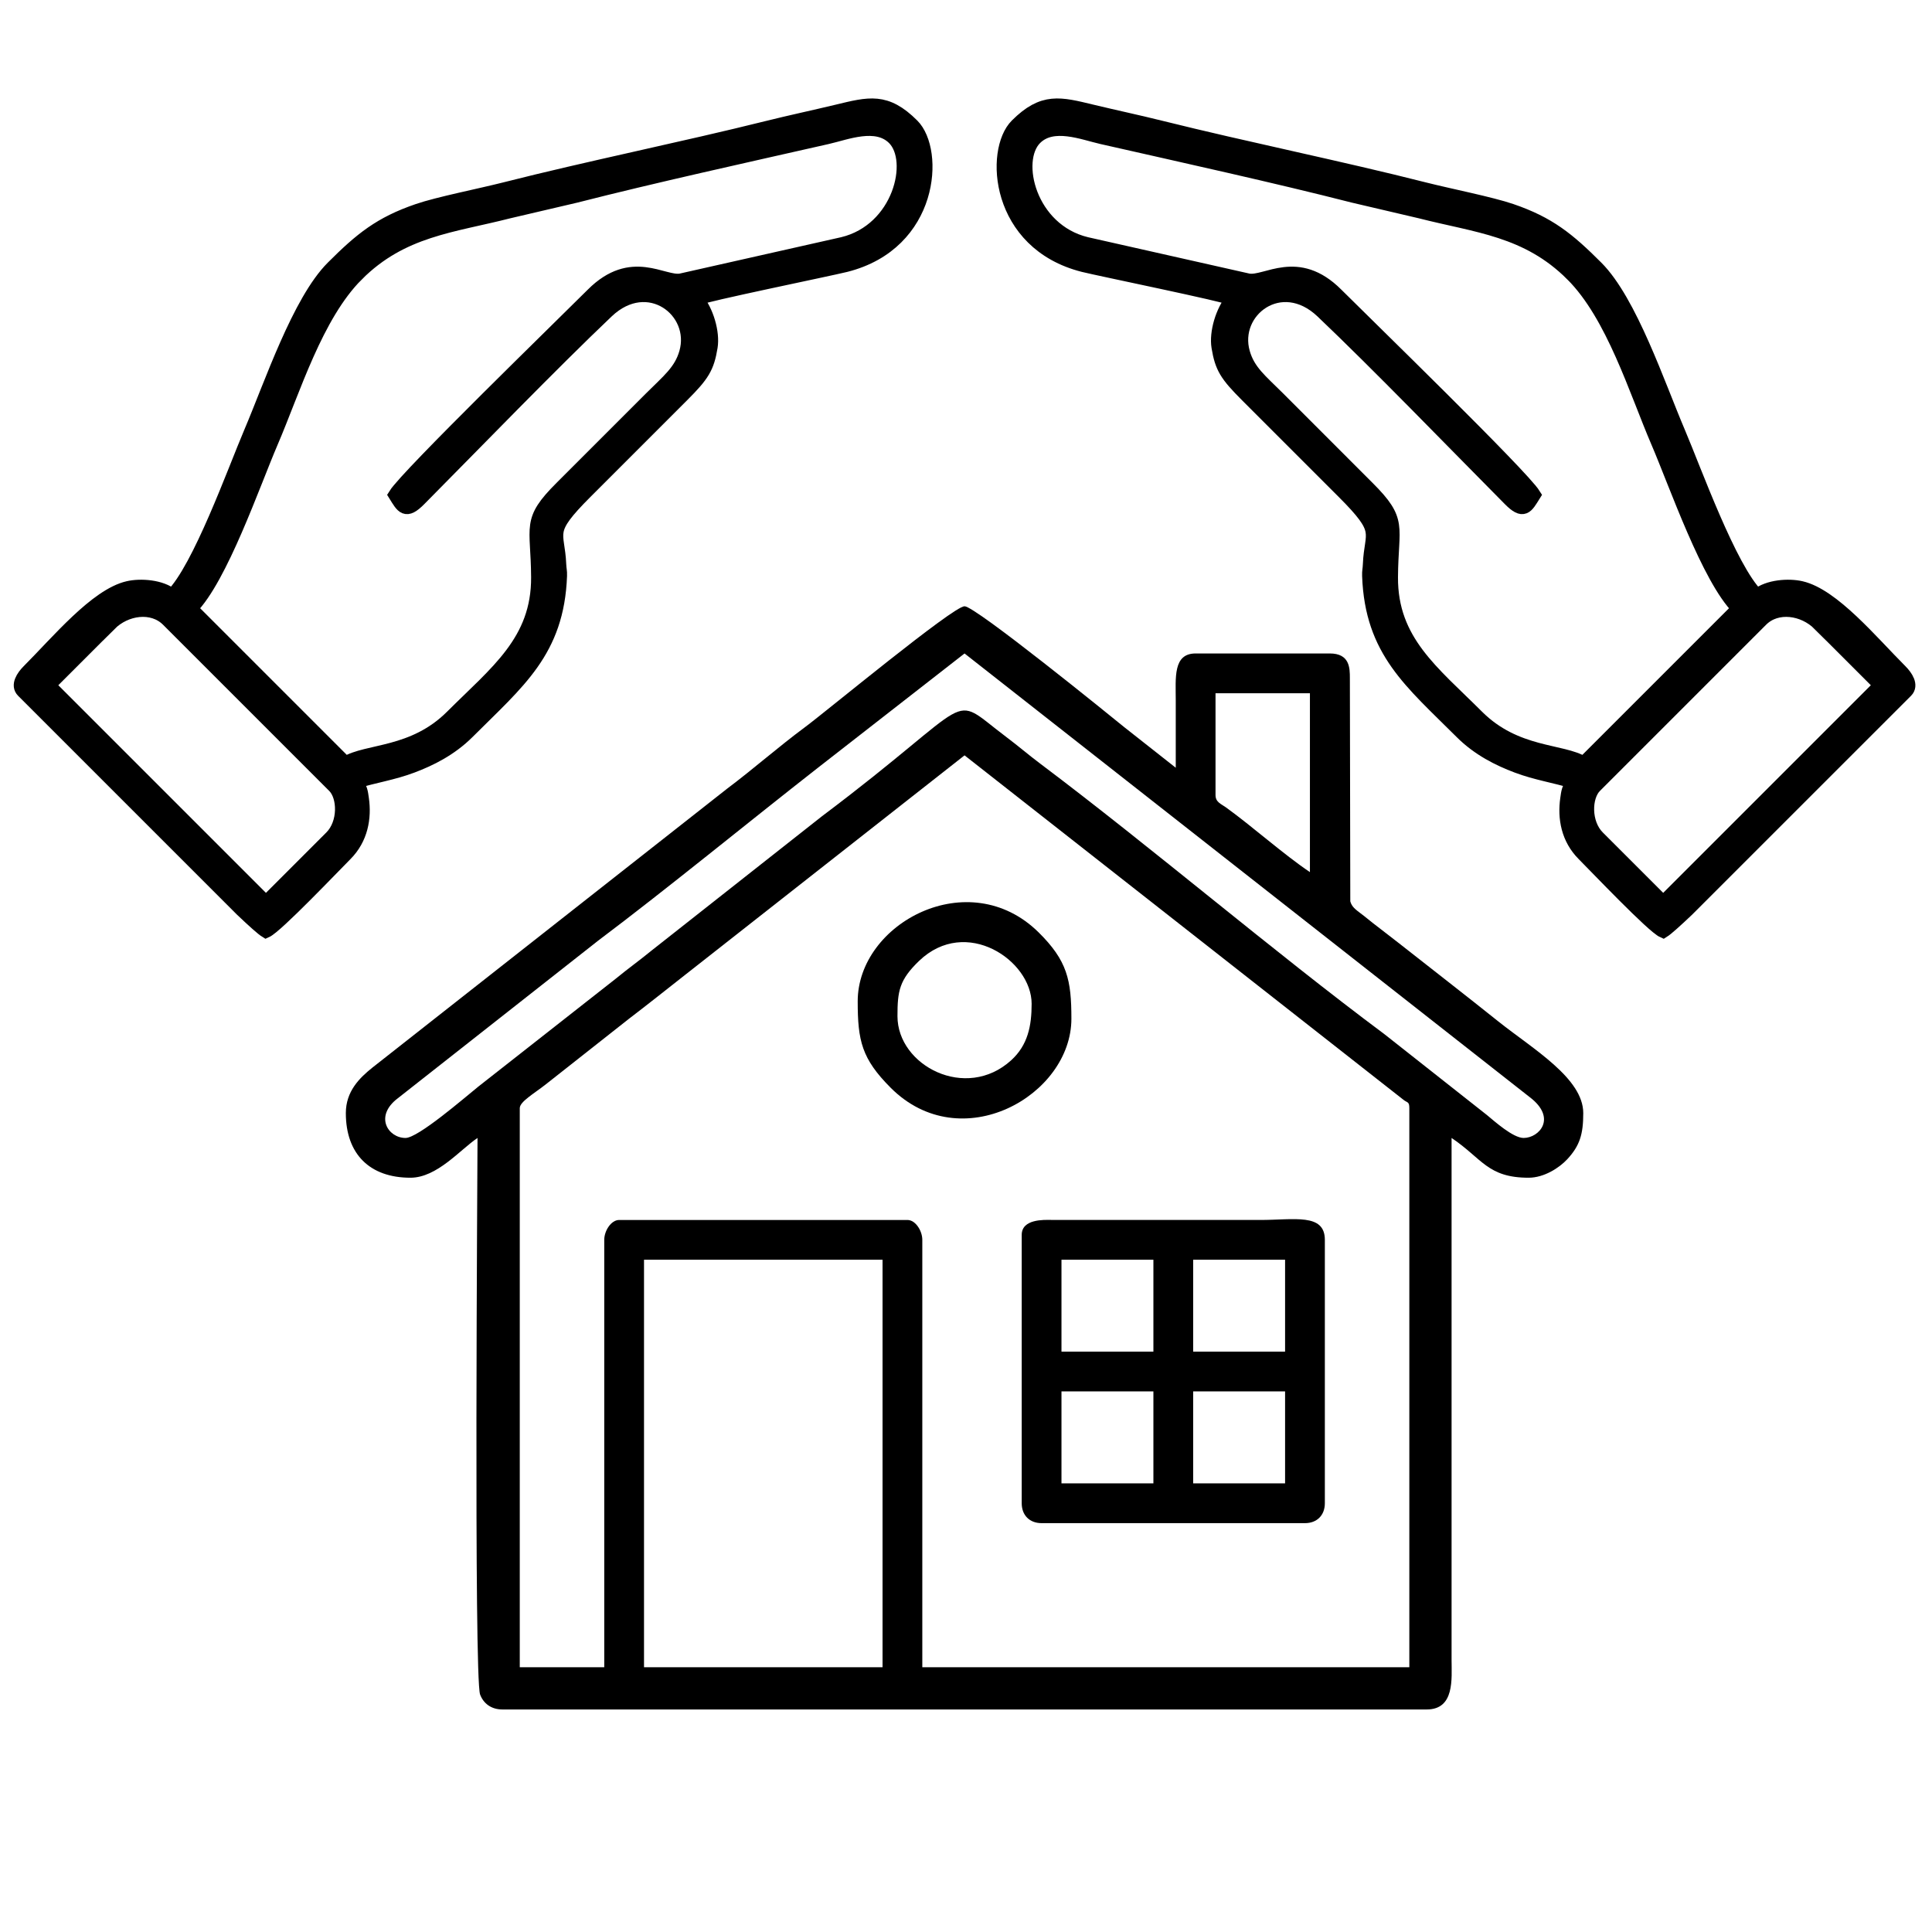
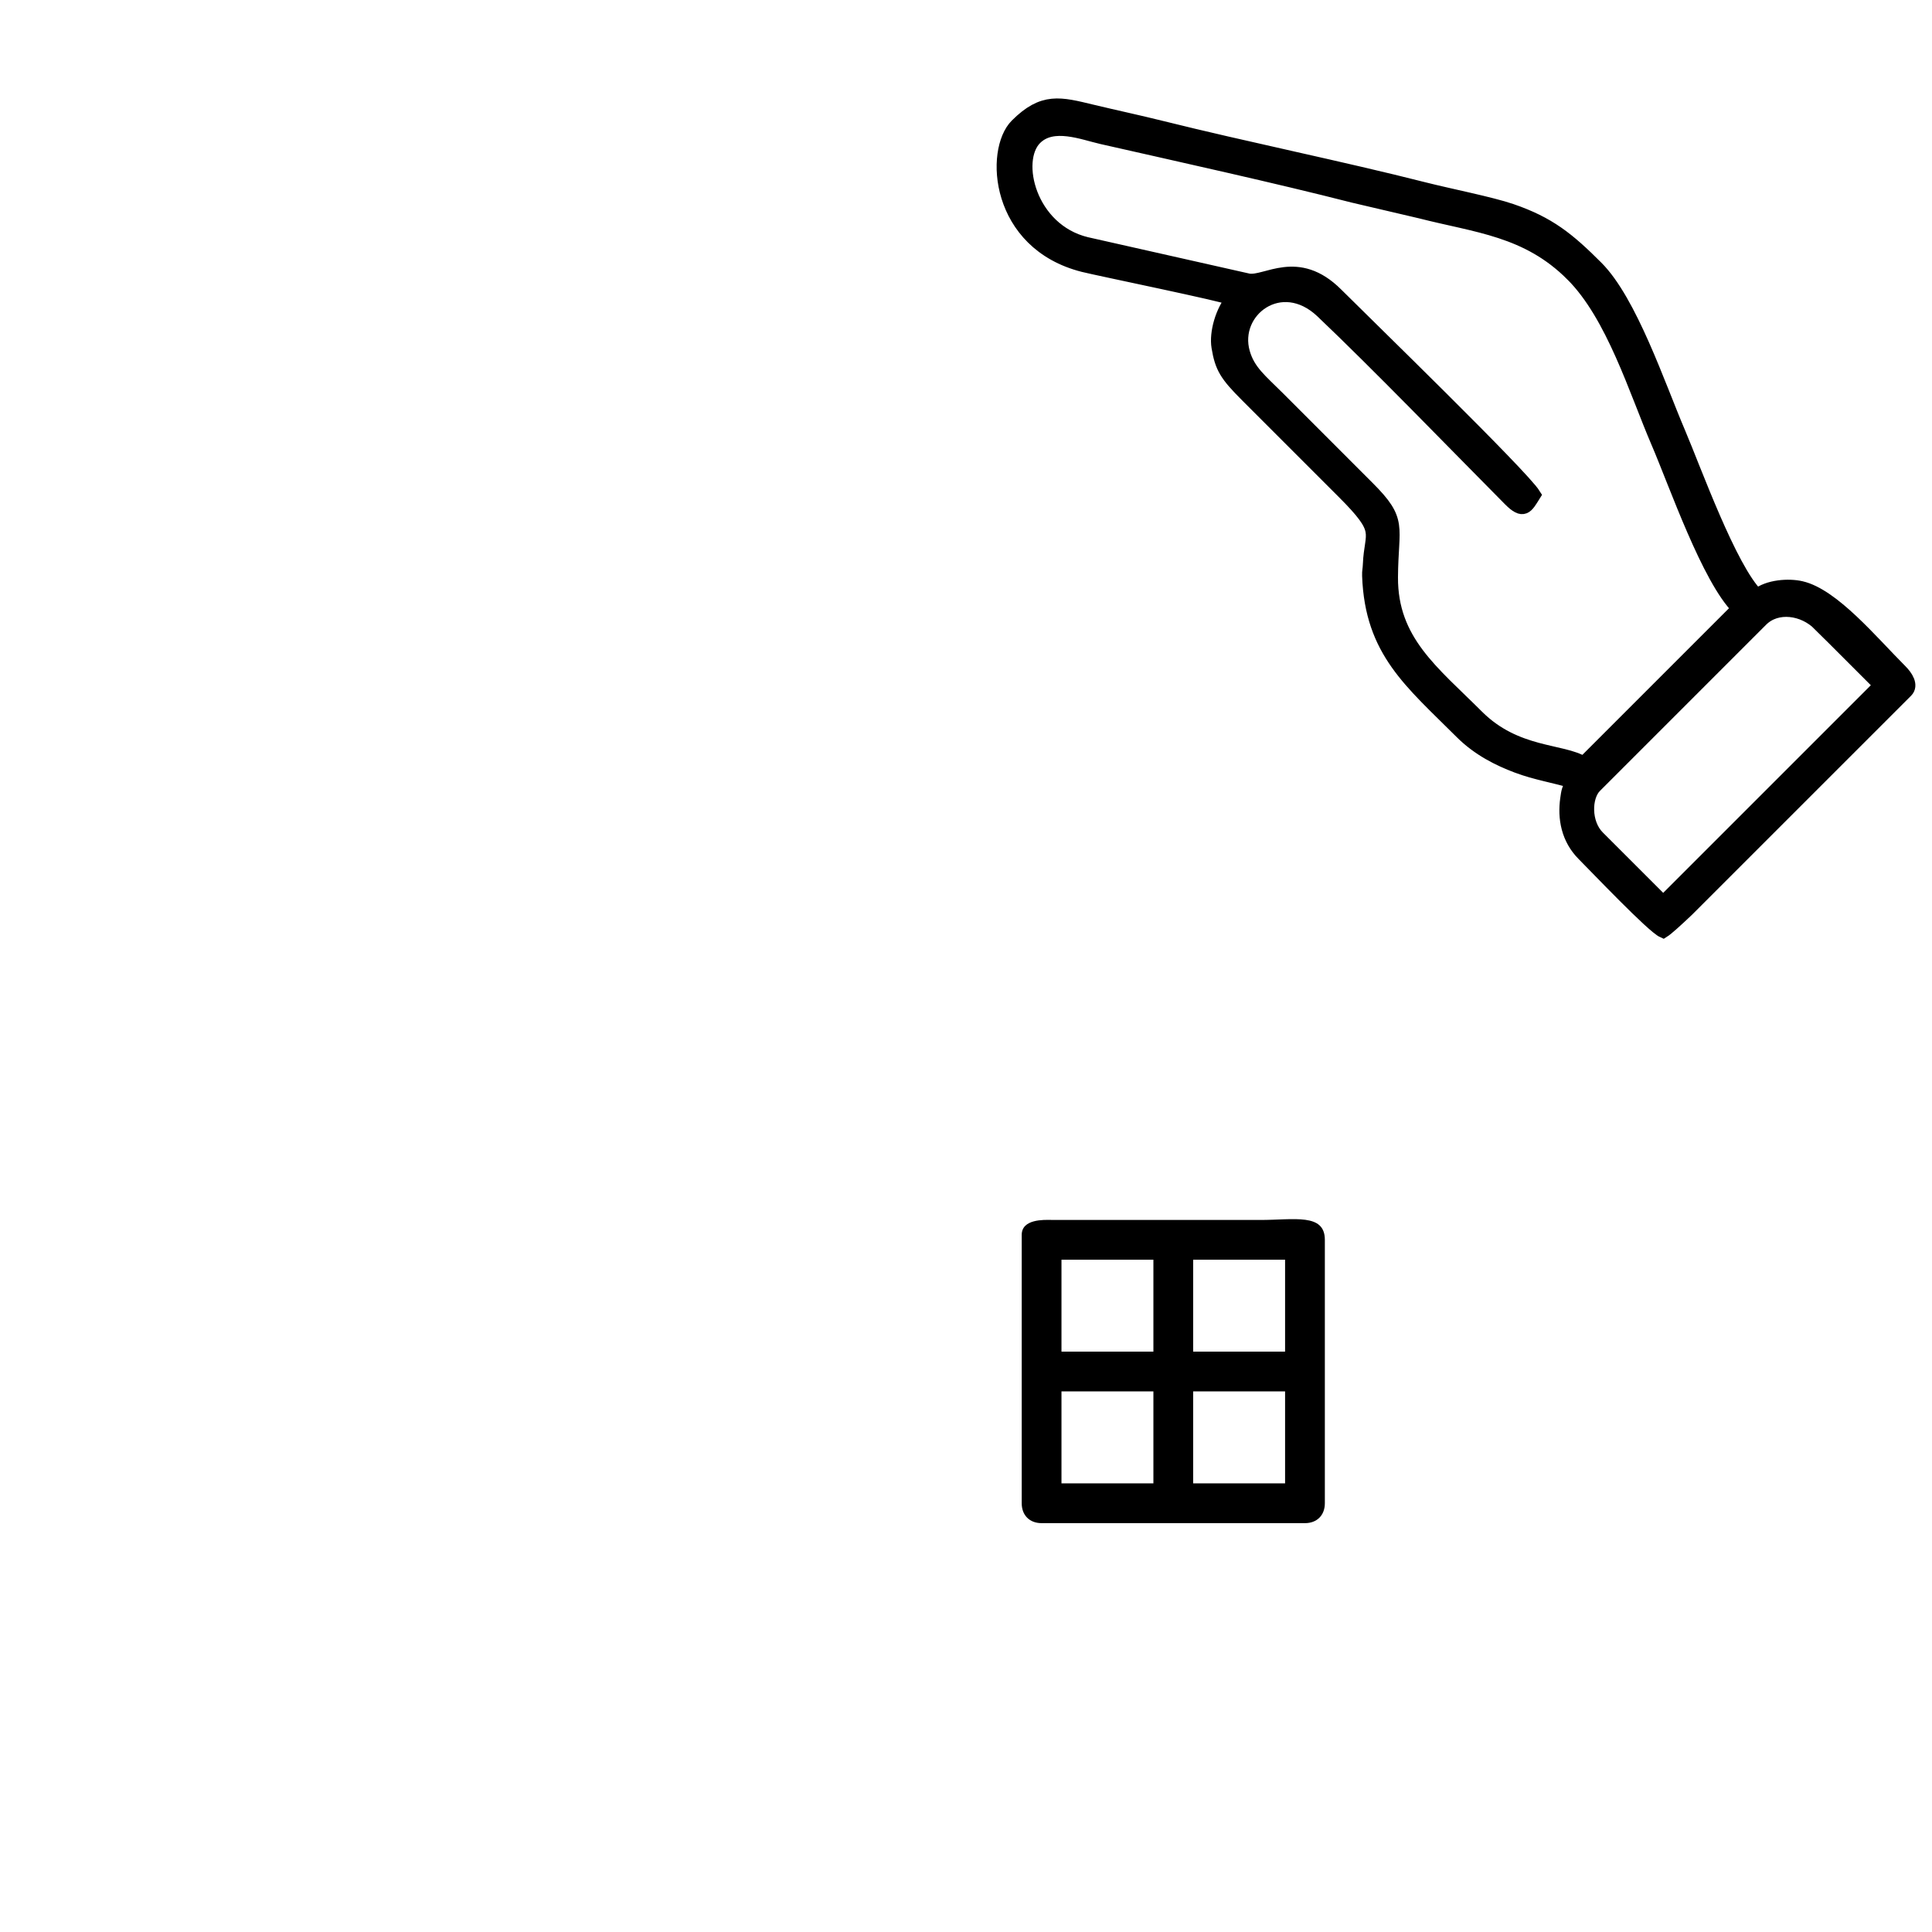
<svg xmlns="http://www.w3.org/2000/svg" xml:space="preserve" width="413px" height="413px" version="1.1" style="shape-rendering:geometricPrecision; text-rendering:geometricPrecision; image-rendering:optimizeQuality; fill-rule:evenodd; clip-rule:evenodd" viewBox="0 0 413 413">
  <defs>
    <style type="text/css">
   
    .str0 {stroke:black;stroke-width:2.95;stroke-miterlimit:22.926}
    .fil0 {fill:black}
   
  </style>
  </defs>
  <g id="Layer_x0020_1">
-     <path class="fil0 str0" d="M23.44 133.42l-13.06 13.06 46.47 46.47 13.97 -13.97c2.99,-3 2.85,-8.7 0.61,-10.94l-35.54 -35.54c-3.32,-3.31 -9.03,-2.51 -12.45,0.92zm-18.41 14.39l46.67 46.67c2.58,2.45 4.42,4.09 5.15,4.54 2.22,-0.98 14.38,-13.77 17.01,-16.4 3.35,-3.36 4.11,-7.78 3.53,-11.85 -0.21,-1.45 -0.26,-2.29 -1.41,-3.64 4.11,-1.27 7.93,-1.79 12.15,-3.38 3.84,-1.45 8.17,-3.58 11.85,-7.25 10.75,-10.76 19.17,-17.28 19.76,-33.41 0.04,-1.02 -0.12,-1.34 -0.17,-2.43 -0.29,-7.15 -3.04,-6.84 5.62,-15.49 6.88,-6.88 13.76,-13.78 20.65,-20.65 4.36,-4.36 5.37,-5.96 6.09,-10.33 0.51,-3.07 -0.83,-7.7 -3.05,-10.33 1.36,-0.78 28.6,-6.34 31.89,-7.17 18.59,-4.69 19.65,-24.51 14.27,-29.88 -5.67,-5.67 -9.27,-4.63 -16.09,-2.99 -5.13,1.23 -9.82,2.22 -14.89,3.48 -17.93,4.47 -38.38,8.61 -56.19,13.14 -5.16,1.31 -14.22,3.1 -18.52,4.58 -8.07,2.76 -12.18,6.11 -18.23,12.16 -7.21,7.21 -13.2,25.09 -17.52,35.23 -3.52,8.26 -10.96,29.1 -16.8,34.93 -2.38,-2.01 -6.85,-2.25 -9.41,-1.65 -6.83,1.57 -15.07,11.55 -21.27,17.75 -1.23,1.23 -2.4,3.06 -1.21,4.25l0.12 0.12zm71.26 -89.11c-8.74,8.73 -13.56,24.77 -18.32,35.84 -3.84,8.95 -10.78,29.1 -17.22,35.53l33.11 33.11c4.62,-2.88 14.48,-1.72 22.77,-10.02 9.48,-9.47 18.46,-16.09 18.38,-29.77 -0.06,-11.11 -2.2,-11.94 5.01,-19.13 6.39,-6.37 12.76,-12.76 19.14,-19.14 3.72,-3.72 6.36,-5.74 7.5,-9.72 2.56,-8.97 -8.13,-17.18 -16.92,-8.83 -11.98,11.39 -27.81,27.77 -40.09,40.16 -2.96,2.99 -3.55,1.64 -5.16,-0.95 2.56,-4.13 36.01,-36.62 42.21,-42.83 8.33,-8.33 15.04,-2.34 18.84,-3.01l34.62 -7.8c12.2,-2.95 15.73,-17.81 10.94,-22.6 -3.78,-3.77 -10.2,-1.11 -14.28,-0.19 -17.2,3.9 -37.2,8.3 -53.76,12.53l-14.28 3.34c-12.07,3.09 -22.85,3.83 -32.49,13.48z" />
    <g id="_105553353280384">
-       <path class="fil0" d="M137.67 269.29l50.99 0 0 87.11 -50.99 0 0 -87.11zm-8.5 -4.25l0 91.36 -18.06 0 0 -119.51c0,-1.39 3.03,-3.1 5.55,-5.08l17.82 -14.05c4.04,-3.08 7.78,-6.07 11.92,-9.32l59.79 -46.97 93.75 73.57c0.9,0.76 1.33,0.36 1.33,1.85l0 119.51 -104.11 0 0 -91.36c0,-1.94 -1.46,-4.25 -3.18,-4.25l-61.62 0c-1.72,0 -3.19,2.31 -3.19,4.25zm130.67 -95.08l0 -21.77 20.18 0 0 38.24c-5.58,-3.74 -12.51,-9.93 -18,-13.87 -0.99,-0.71 -2.18,-1.08 -2.18,-2.6zm-173.16 73.3c-3.71,0 -6.75,-4.64 -1.61,-8.51l42.81 -33.68c14.75,-11.09 31.93,-25.19 46.97,-36.95l31.34 -24.43 120.81 94.84c5.9,4.47 2.03,8.73 -1.3,8.73 -2.26,0 -6.23,-3.57 -7.84,-4.9l-21.97 -17.33c-23.55,-17.54 -49.67,-39.84 -73.46,-57.74 -2.72,-2.04 -4.69,-3.77 -7.44,-5.84 -12.64,-9.51 -5.1,-8.67 -39.31,17.06l-36.54 28.8c-2.55,2.09 -4.87,3.73 -7.43,5.84l-29.46 23.13c-3.01,2.43 -12.87,10.98 -15.57,10.98zm-12.75 -5.31c0,8.73 5.09,13.81 13.81,13.81 5.69,0 10.63,-6.01 14.34,-8.5 0,4.92 -0.8,115.34 0.55,118.97 0.68,1.84 2.3,3.2 4.77,3.2l197.59 0c6,0 5.32,-6.57 5.31,-10.62l0 -111.55c6.55,4.39 7.68,8.5 16.47,8.5 3.31,0 6.55,-2.11 8.26,-3.95 2.66,-2.88 3.42,-5.3 3.42,-9.86 0,-7.46 -10.74,-13.69 -18.13,-19.58 -7.18,-5.74 -14.09,-11.09 -21.4,-16.84 -2,-1.57 -3.38,-2.6 -5.39,-4.17 -1.19,-0.92 -1.42,-1.18 -2.67,-2.11 -1.11,-0.84 -1.9,-1.42 -2.21,-2.57l-0.09 -47.72c0,-2.14 -0.02,-5.27 -4.29,-5.27l-28.68 0c-4.87,0 -4.25,5.21 -4.25,10.09 0.01,4.78 0,9.56 0,14.34l-10.99 -8.66c-2.77,-2.26 -31.83,-25.86 -34.16,-25.86 -2.44,0 -29.41,22.36 -34.14,25.87 -5.8,4.3 -10.84,8.79 -16.62,13.13l-75.82 59.62c-2.76,2.21 -5.68,5.07 -5.68,9.73z" />
      <path class="fil0" d="M255.06 297.44l19.65 0 0 19.66 -19.65 0 0 -19.66zm-28.15 0l19.65 0 0 19.66 -19.65 0 0 -19.66zm28.15 -28.15l19.65 0 0 19.65 -19.65 0 0 -19.65zm-28.15 0l19.65 0 0 19.65 -19.65 0 0 -19.65zm-8.5 -5.31l0 57.37c0,2.56 1.68,4.25 4.25,4.25l56.3 0c2.57,0 4.25,-1.69 4.25,-4.25l0 -56.31c0,-5.76 -6.55,-4.25 -13.81,-4.25l-44.63 -0.01c-1.61,-0.02 -6.36,-0.23 -6.36,3.2z" />
-       <path class="fil0" d="M191.85 217.24c0,-5.37 0.38,-7.75 4.63,-11.84 10.03,-9.61 24.05,-0.07 24.05,9.18 0,4.68 -0.79,8.82 -4.38,12.08 -9.68,8.78 -24.3,1.13 -24.3,-9.42zm-8.5 -3.19c0,8.43 0.86,12.27 7.03,18.46 15.04,15.1 38.65,1.7 38.65,-14.74 0,-8.28 -0.88,-12.41 -7.02,-18.47 -14.88,-14.67 -38.66,-1.97 -38.66,14.75z" />
    </g>
    <path class="fil0 str0" d="M388.95 133.42l13.06 13.06 -46.47 46.47 -13.97 -13.97c-2.99,-3 -2.85,-8.7 -0.61,-10.94l35.54 -35.54c3.31,-3.31 9.03,-2.51 12.45,0.92zm18.41 14.39l-46.68 46.67c-2.58,2.45 -4.42,4.09 -5.14,4.54 -2.22,-0.98 -14.38,-13.77 -17.01,-16.4 -3.36,-3.36 -4.12,-7.78 -3.53,-11.85 0.21,-1.45 0.26,-2.29 1.41,-3.64 -4.11,-1.27 -7.93,-1.79 -12.15,-3.38 -3.84,-1.45 -8.18,-3.58 -11.85,-7.25 -10.76,-10.76 -19.18,-17.28 -19.76,-33.41 -0.04,-1.02 0.12,-1.34 0.16,-2.43 0.29,-7.15 3.05,-6.84 -5.61,-15.49 -6.89,-6.88 -13.76,-13.78 -20.65,-20.65 -4.36,-4.36 -5.38,-5.96 -6.1,-10.33 -0.51,-3.07 0.84,-7.7 3.06,-10.33 -1.36,-0.78 -28.6,-6.34 -31.89,-7.17 -18.59,-4.69 -19.65,-24.51 -14.28,-29.88 5.67,-5.67 9.28,-4.63 16.1,-2.99 5.13,1.23 9.82,2.22 14.88,3.48 17.94,4.47 38.38,8.61 56.19,13.14 5.16,1.31 14.22,3.1 18.53,4.58 8.06,2.76 12.17,6.11 18.22,12.16 7.22,7.21 13.21,25.09 17.53,35.23 3.52,8.26 10.96,29.1 16.8,34.93 2.38,-2.01 6.84,-2.25 9.41,-1.65 6.82,1.57 15.06,11.55 21.26,17.75 1.23,1.23 2.41,3.06 1.22,4.25l-0.12 0.12zm-71.26 -89.11c8.73,8.73 13.55,24.77 18.31,35.84 3.85,8.95 10.79,29.1 17.23,35.53l-33.11 33.11c-4.63,-2.88 -14.48,-1.72 -22.78,-10.02 -9.47,-9.47 -18.46,-16.09 -18.38,-29.77 0.07,-11.11 2.2,-11.94 -5.01,-19.13 -6.38,-6.37 -12.75,-12.76 -19.13,-19.14 -3.73,-3.72 -6.37,-5.74 -7.5,-9.72 -2.56,-8.97 8.12,-17.18 16.92,-8.83 11.98,11.39 27.8,27.77 40.09,40.16 2.96,2.99 3.54,1.64 5.16,-0.95 -2.56,-4.13 -36.01,-36.62 -42.22,-42.83 -8.32,-8.33 -15.04,-2.34 -18.83,-3.01l-34.62 -7.8c-12.2,-2.95 -15.73,-17.81 -10.94,-22.6 3.77,-3.77 10.2,-1.11 14.28,-0.19 17.2,3.9 37.2,8.3 53.76,12.53l14.27 3.34c12.07,3.09 22.86,3.83 32.5,13.48z" />
  </g>
</svg>